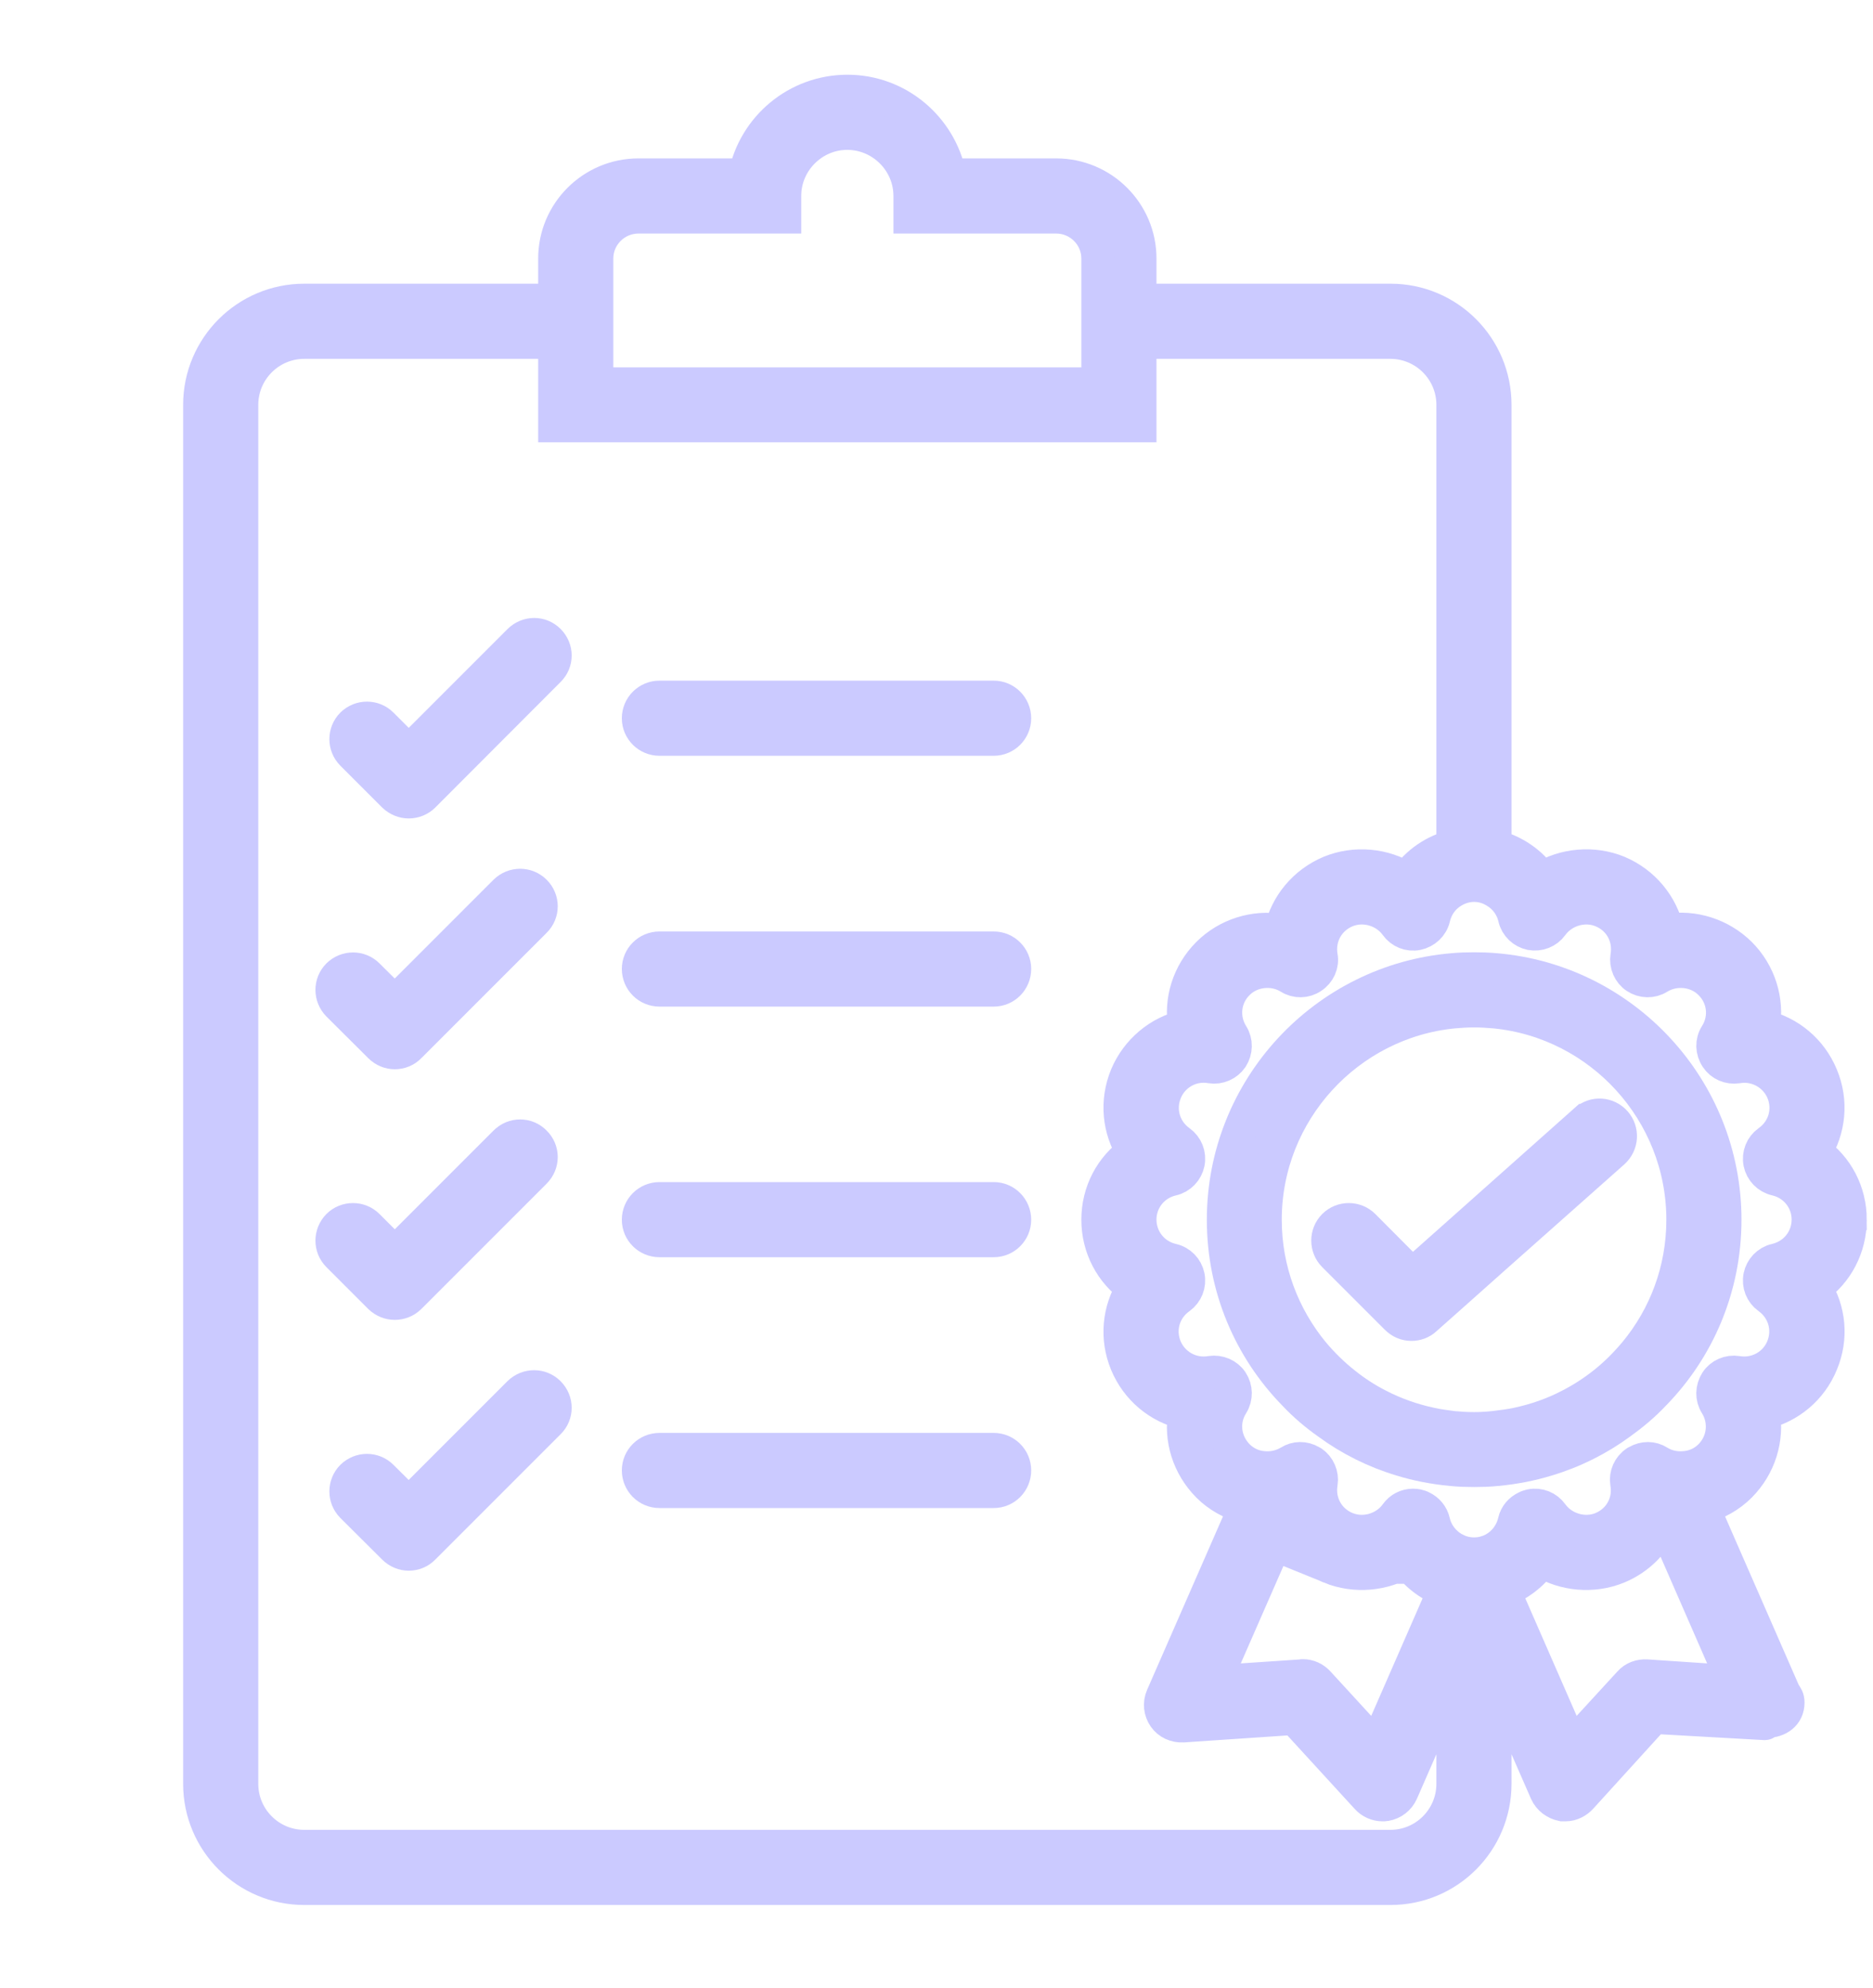
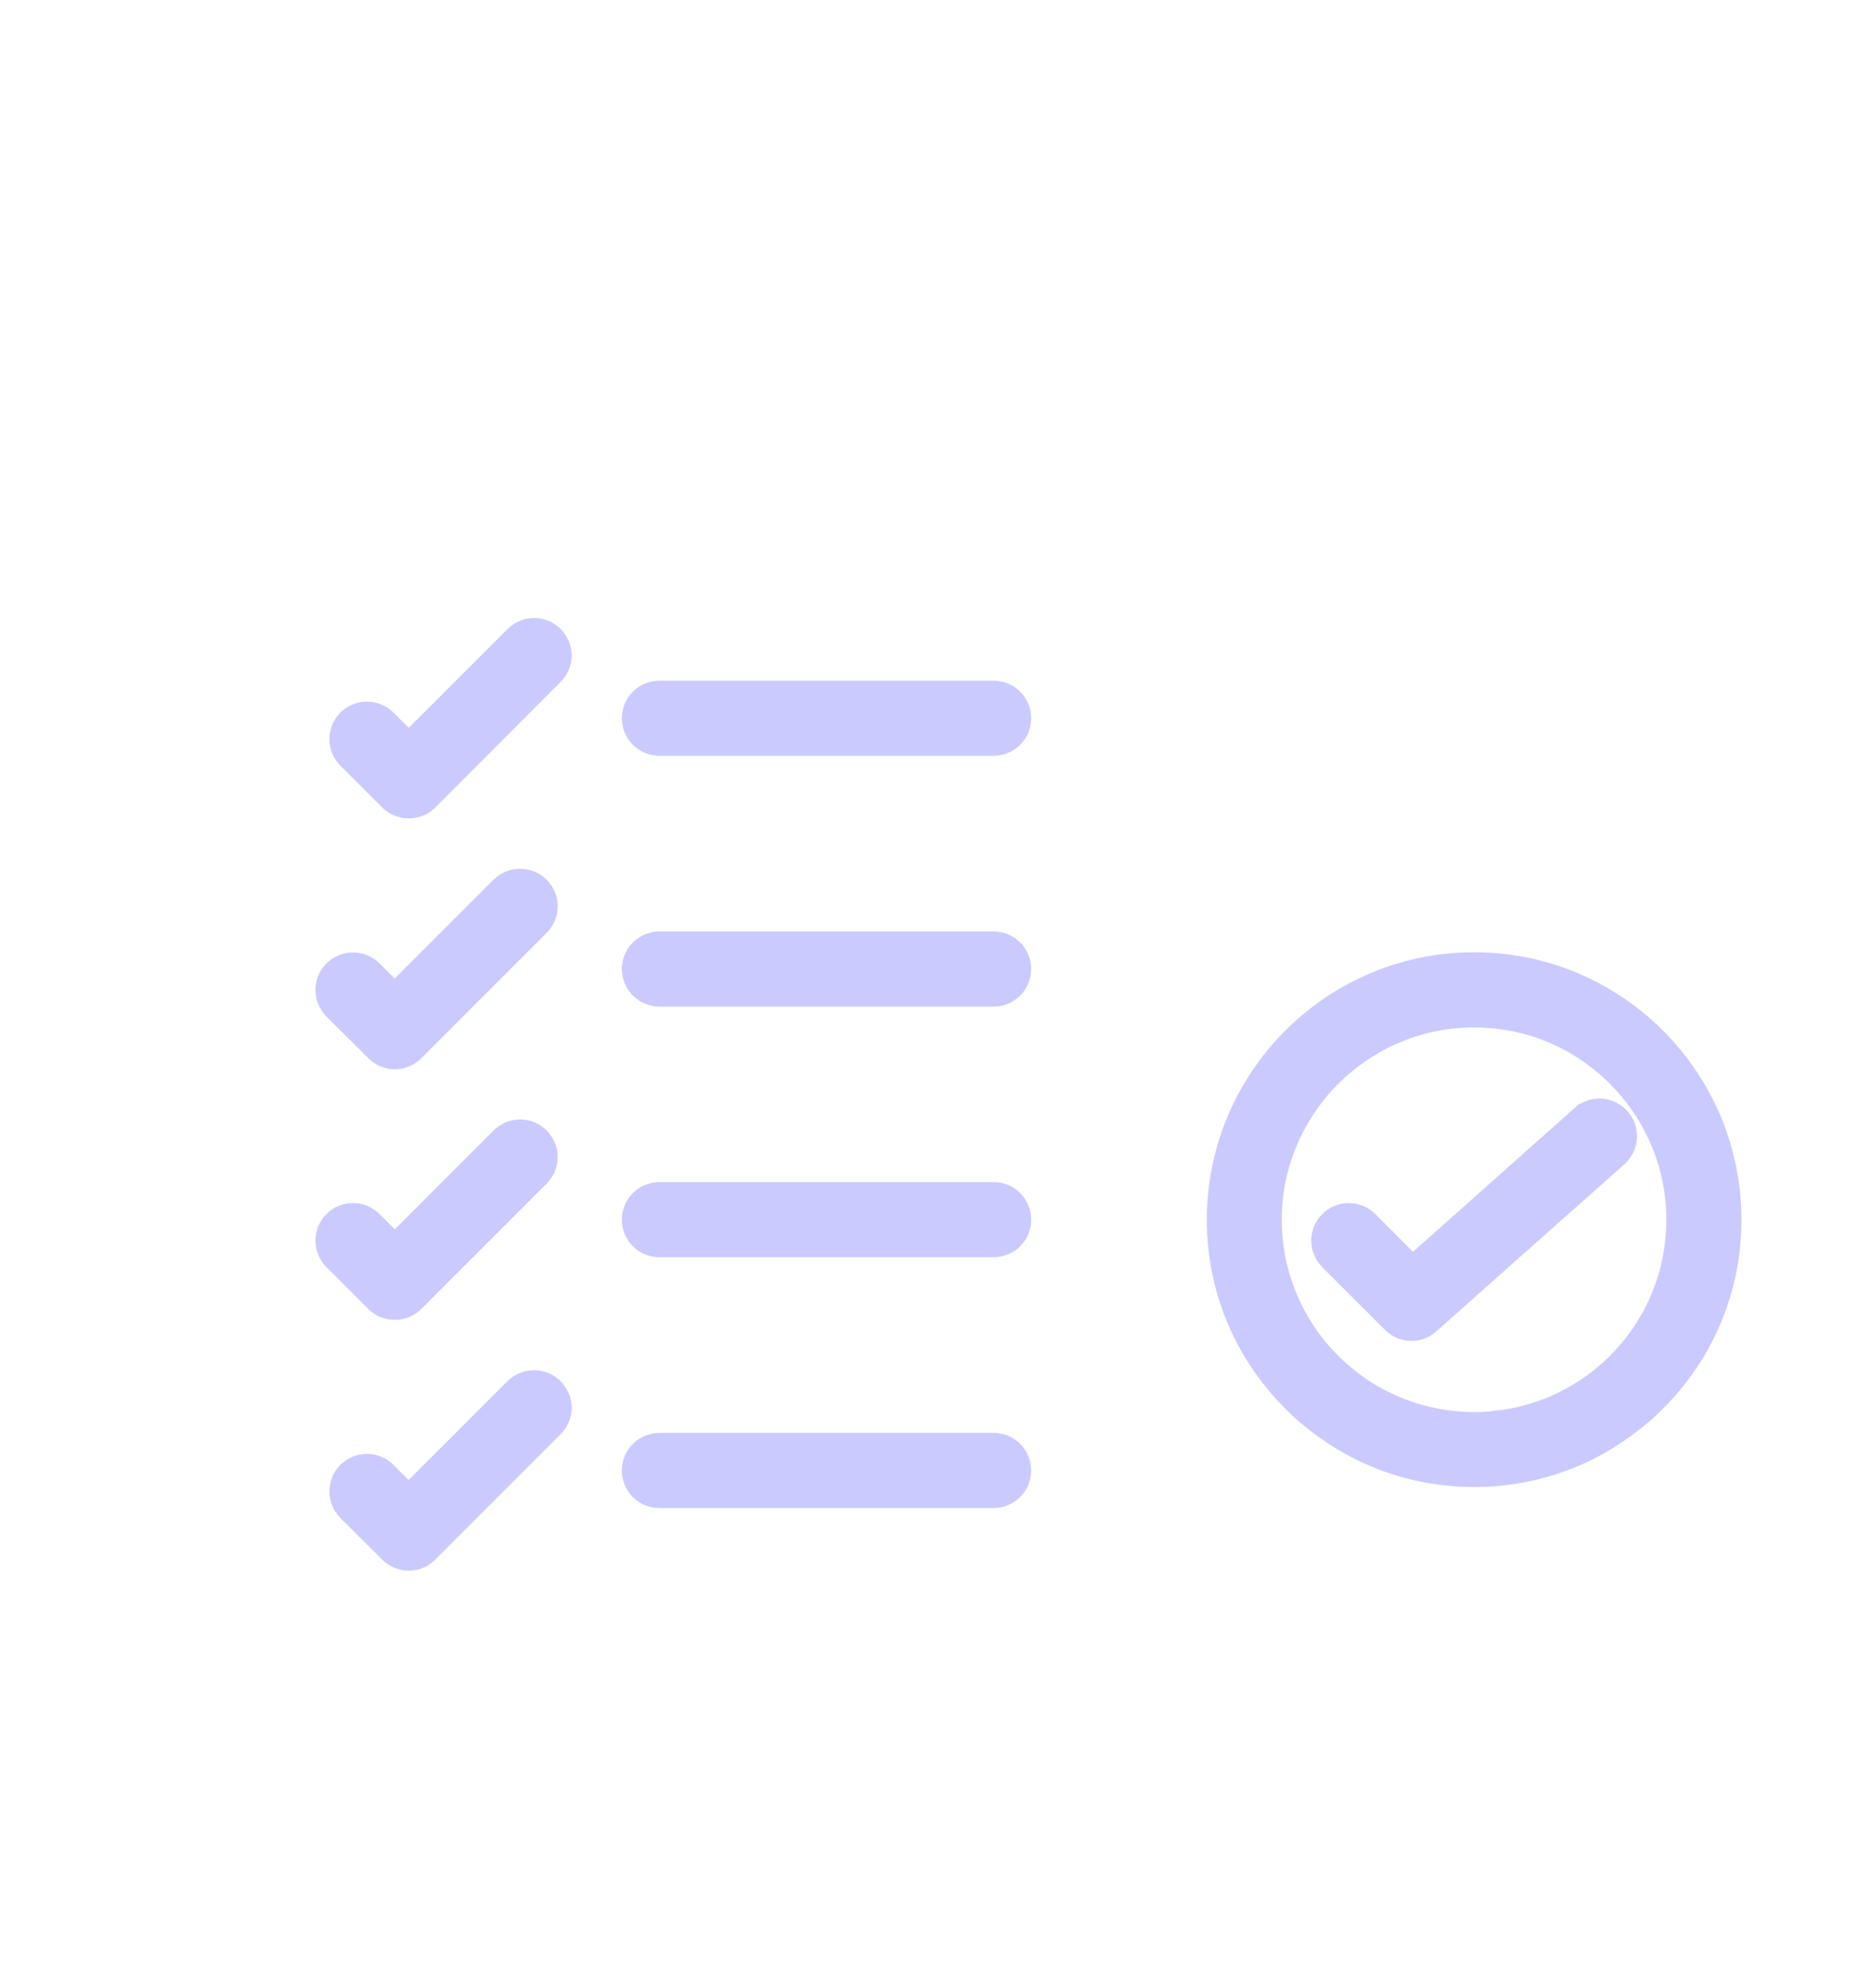
<svg xmlns="http://www.w3.org/2000/svg" version="1.2" viewBox="0 0 900 955" width="900" height="955">
  <title>noun-compliance-icon-center-svg</title>
  <style>
		.s0 { fill: #cbcaff;stroke: #cbcaff;stroke-miterlimit:10;stroke-width: 16 } 
	</style>
-   <path id="Layer" fill-rule="evenodd" class="s0" d="m889 586c0 13.3-6.4 25.3-16.8 32.6 6.8 10.7 8.2 24.2 3 36.5-5 12.2-15.5 20.8-27.9 23.7 2.1 12.5-1.8 25.5-11.2 35-5 5-11.1 8.4-17.9 10.2l39.1 89.4c1.1 1.6 1.8 2.4 1.8 4.6 0 5.6-4.5 8.9-10.1 8.9h-0.2c-0.2 0-0.4 1.1-0.7 1.1l-53.4-3-35 38.5c-1.9 2.1-4.6 3.5-7.4 3.5-0.5 0-1.1 0-1.6 0-3.4-0.7-6.3-2.9-7.7-6l-24.7-56.5v52.5c0 27.7-22.4 50.2-50.1 50.2h-522c-27.7 0-50.2-22.5-50.2-50.2v-662.5c0-27.7 22.5-50.2 50.2-50.2h120.4v-20.1c0-22.1 18-40.1 40.2-40.1h51.2c4.6-22.9 24.9-40.2 49.2-40.2 24.2 0 44.4 17.3 49.1 40.2h51.2c22.2 0 40.2 18 40.2 40.1v20.1h120.5c27.7 0 50.1 22.5 50.1 50.2v212.1c9.2 2.3 17.2 7.8 22.6 15.4 10.7-6.6 24.6-7.9 36.6-3 12.3 5.2 20.8 15.7 23.7 28 12.6-2.1 25.7 2.1 34.9 11.2 9.4 9.4 13.3 22.5 11.2 34.9 12.5 2.9 22.9 11.6 27.9 23.7 5.2 12.4 3.7 25.8-3 36.6 10.4 7.3 16.8 19.2 16.8 32.6zm-602.3-401.5h240.9v-60.3c0-11-9-20-20.1-20h-70.2v-10.1c0-16.5-13.6-30.1-30.2-30.1-16.5 0-30.1 13.6-30.1 30.1v10.1h-70.2c-11.1 0-20.1 9-20.1 20zm411.5 620l-24.7 56.5c-1.4 3.1-4.2 5.3-7.6 5.9-0.5 0.1-1.1 0.1-1.6 0.1-2.8 0-5.5-1.2-7.4-3.3l-35-38.2-53.4 3.6c-3.6 0.2-7-1.3-9-4.2-2-2.9-2.4-6.5-1-9.8l39.9-91.2c-6.8-1.7-13-5.2-17.9-10.1-9.4-9.5-13.4-22.5-11.2-35-12.5-2.9-22.9-11.5-28-23.7-5.1-12.3-3.7-25.8 3.1-36.5-10.4-7.3-16.8-19.3-16.8-32.6 0-13.4 6.4-25.3 16.8-32.6-6.8-10.8-8.2-24.2-3.1-36.6 5.1-12.1 15.6-20.8 28-23.7-2.2-12.4 1.8-25.5 11.2-34.9 9.1-9.1 22.3-13.3 34.9-11.1 2.8-12.4 11.4-22.9 23.7-28.1 12-4.9 25.9-3.6 36.6 3.1 5.4-7.7 13.4-13.2 22.5-15.5v-212.1c0-16.6-13.5-30.1-30.1-30.1h-120.4v40.1h-281.1v-40.1h-120.4c-16.6 0-30.1 13.5-30.1 30.1v662.5c0 16.6 13.5 30.1 30.1 30.1h521.9c16.6 0 30.1-13.5 30.1-30.1zm-59.1-51.6c-10.3-4.3-17.9-12.4-21.7-22.1l-33.8 77.2 41.8-2.8c0.2-0.1 0.4-0.1 0.7-0.1 2.7 0 5.4 1.2 7.3 3.3l27.9 30.4 32.7-74.8c-7.4-2.7-13.7-7.7-18.3-14.1-10.7 6.6-24.6 7.9-36.6 3zm160.1-22.1c-3.8 9.7-11.4 17.8-21.8 22.1-11.9 4.9-25.9 3.6-36.5-3-4.6 6.4-11 11.4-18.4 14.1l32.7 74.8 27.9-30.4c2-2.3 5.1-3.4 8.1-3.2l41.7 2.8zm54.1-125.4c9.2-2.1 15.6-10.1 15.6-19.5 0-9.3-6.4-17.3-15.5-19.4-4-0.9-6.9-4-7.7-7.8-0.8-4 0.8-7.9 4-10.2 7.8-5.5 10.6-15.3 7-24-3.6-8.5-12.6-13.6-21.9-12-3.9 0.6-7.8-1.1-9.9-4.3-2.3-3.4-2.4-7.7-0.3-11 5.1-8 3.9-18.2-2.8-24.8-6.4-6.5-17-7.6-24.8-2.8-3.3 2.1-7.6 2-10.9-0.2-3.2-2.1-4.9-6.1-4.3-9.9 1.6-9.4-3.3-18.3-12.1-21.9-8.5-3.5-18.6-0.5-24 6.9-2.3 3.2-6.2 4.7-10.1 4-3.8-0.8-6.9-3.7-7.8-7.6-1.3-5.6-4.8-10.1-9.5-12.8-3-1.8-6.3-2.8-10-2.8-3.7 0-7.1 1.1-10 2.8-4.7 2.7-8.1 7.2-9.4 12.8-0.9 3.9-4.1 6.8-7.9 7.6-3.9 0.8-7.8-0.8-10.1-4-5.3-7.4-15.5-10.4-24-6.9-8.7 3.6-13.7 12.5-12.1 21.9 0.7 3.8-1 7.7-4.4 9.9-3.2 2.2-7.5 2.3-10.8 0.2-7.7-4.8-18.4-3.7-24.8 2.8-6.7 6.6-7.8 16.8-2.8 24.8 2.1 3.3 2 7.6-0.2 11-2.2 3.2-6.1 4.9-9.9 4.3-9.4-1.7-18.4 3.5-21.9 12-3.6 8.7-0.8 18.5 6.9 24 3.2 2.3 4.8 6.2 4 10.2-0.8 3.8-3.7 6.9-7.6 7.8-9.2 2.1-15.6 10.1-15.6 19.4 0 9.4 6.4 17.4 15.5 19.5 4 0.9 6.9 4 7.7 7.8 0.8 3.9-0.8 7.9-4 10.2-7.8 5.5-10.6 15.3-7 24 3.6 8.5 12.5 13.6 21.9 12 3.9-0.6 7.9 1.1 10 4.3 2.2 3.3 2.3 7.6 0.2 11-5.1 8-3.8 18.1 2.8 24.8 3.2 3.2 7.4 5.2 11.8 5.6 4.5 0.5 9-0.4 13-2.8 3.1-2 7.1-2 10.3-0.1q0.3 0.1 0.6 0.3c3.2 2.2 4.9 6.1 4.3 9.9-1.6 9.3 3.3 18.3 12.1 21.9 8.5 3.5 18.7 0.5 24-6.9 1.9-2.7 4.9-4.2 8.1-4.2 0.7 0 1.3 0.1 2 0.2 0.8 0.2 1.6 0.4 2.3 0.8 2.7 1.3 4.8 3.7 5.5 6.8 1.3 5.6 4.8 10.1 9.5 12.9 1.2 0.6 2.5 1.3 3.8 1.7 2 0.7 4.1 1 6.2 1 2.1 0 4.2-0.3 6.2-1 1.3-0.4 2.6-1 3.8-1.7 4.6-2.7 8.1-7.3 9.4-12.9 0.7-3.1 2.8-5.5 5.6-6.8 0.7-0.4 1.5-0.6 2.3-0.8 3.9-0.8 7.8 0.8 10.1 4 5.3 7.4 15.6 10.4 24 6.9 8.7-3.6 13.7-12.5 12-21.9-0.6-3.8 1.1-7.7 4.4-9.9l0.6-0.3c3.2-1.9 7.2-1.9 10.3 0.1 3.8 2.4 8.4 3.3 12.9 2.8 4.4-0.4 8.6-2.3 11.9-5.6 6.6-6.6 7.8-16.8 2.8-24.8-2.1-3.3-2-7.6 0.2-11 2.1-3.2 6-4.9 9.9-4.3 9.4 1.6 18.4-3.5 21.9-12 3.6-8.7 0.8-18.5-6.9-24-3.2-2.3-4.8-6.2-4-10.2 0.8-3.8 3.7-6.9 7.6-7.8z" />
  <path id="Layer" fill-rule="evenodd" class="s0" d="m718.4 465.9c61.7 5.1 110.4 57 110.4 120.1 0 32.6-12.9 62.2-34.2 83.9-4.8 5.1-10.2 9.6-15.9 13.7-10.6 7.8-22.6 13.8-35.3 17.6-7.8 2.4-15.7 3.9-23.9 4.7-0.4 0-0.8 0.1-1.1 0.1-3.3 0.3-6.6 0.4-10.1 0.4-3.4 0-6.7-0.1-10-0.4-0.3 0-0.7-0.1-1.1-0.1-8.2-0.8-16.2-2.3-23.9-4.7-12.7-3.8-24.7-9.8-35.3-17.6-5.8-4.1-11.1-8.6-15.9-13.7-21.3-21.7-34.2-51.3-34.2-83.9 0-63.1 48.7-115 110.4-120.1 3.3-0.3 6.6-0.4 10-0.4 3.4 0 6.8 0.1 10.1 0.4zm90.3 120.1c0-51.9-39.7-94.9-90.3-99.9-3.3-0.3-6.7-0.5-10.1-0.5-3.4 0-6.7 0.2-10 0.5-50.6 5-90.4 48-90.4 99.9 0 24.3 8.7 46.5 22.9 63.8 4.7 5.6 9.8 10.6 15.4 15 5 4 10.4 7.5 16.1 10.4 7.9 4.1 16.4 7.1 25.3 9 3.5 0.8 7.1 1.2 10.7 1.7 3.3 0.3 6.6 0.5 10 0.5 3.4 0 6.7-0.2 10.1-0.6 3.6-0.4 7.2-0.9 10.6-1.6 8.9-1.9 17.5-4.9 25.3-9 5.7-2.9 11.1-6.4 16.2-10.4 5.6-4.4 10.7-9.5 15.3-15 14.3-17.3 22.9-39.5 22.9-63.8z" />
  <path id="Layer" class="s0" d="m761.9 538.3l-43.5 38.7-20.1 17.9-19.7 17.5-23.4-23.5c-3.9-3.9-10.3-3.9-14.2 0-3.9 3.9-3.9 10.3 0 14.2l30.1 30.1c2 2 4.5 3 7.1 3 2.4 0 4.8-0.8 6.7-2.6l13.4-11.9 20.1-17.9 56.8-50.4c4.2-3.8 4.5-10.1 0.9-14.2-3.7-4.2-10-4.6-14.1-0.9z" />
  <path id="Layer" class="s0" d="m249.5 307.9l-53.1 53.1-13-13c-3.9-3.9-10.2-3.9-14.2 0-3.9 3.9-3.9 10.3 0 14.2l20.1 20.1c2 1.9 4.6 2.9 7.1 2.9 2.6 0 5.2-1 7.1-2.9l60.2-60.3c4-3.9 4-10.2 0-14.2-3.9-3.9-10.2-3.9-14.2 0.1z" />
  <path id="Layer" class="s0" d="m182.6 502.7c2 2 4.6 3 7.1 3 2.6 0 5.2-1 7.1-3l60.2-60.2c4-3.9 4-10.3 0-14.2-3.9-3.9-10.2-3.9-14.2 0l-53.1 53.1-13-12.9c-3.9-3.9-10.2-3.9-14.2 0-3.9 3.9-3.9 10.2 0 14.2z" />
  <path id="Layer" class="s0" d="m189.7 626.1c2.6 0 5.2-1 7.1-2.9l60.2-60.2c4-4 4-10.3 0-14.2-3.9-4-10.2-4-14.2 0l-53.1 53.1-13-13c-3.9-3.9-10.3-3.9-14.2 0-3.9 4-3.9 10.3 0 14.2l20.1 20.1c2 1.9 4.5 2.9 7.1 2.9z" />
  <path id="Layer" class="s0" d="m477.5 335h-160.6c-5.6 0-10.1 4.5-10.1 10.1 0 5.5 4.5 10 10.1 10h160.6c5.5 0 10-4.5 10-10 0-5.6-4.5-10.1-10-10.1z" />
  <path id="Layer" class="s0" d="m477.5 455.5h-160.6c-5.6 0-10.1 4.5-10.1 10 0 5.6 4.5 10.1 10.1 10.1h160.6c5.5 0 10-4.5 10-10.1 0-5.5-4.5-10-10-10z" />
  <path id="Layer" class="s0" d="m477.5 575.9h-160.6c-5.6 0-10.1 4.5-10.1 10.1 0 5.5 4.5 10 10.1 10h160.6c5.5 0 10-4.5 10-10 0-5.6-4.5-10.1-10-10.1z" />
  <path id="Layer" class="s0" d="m249.5 669.2l-53.1 53.1-13-12.9c-3.9-3.9-10.2-3.9-14.2 0-3.9 3.9-3.9 10.3 0 14.2l20.1 20c2 2 4.6 3 7.1 3 2.6 0 5.2-1 7.1-3l60.2-60.2c4-3.9 4-10.2 0-14.2-3.9-3.9-10.2-3.9-14.2 0z" />
  <path id="Layer" class="s0" d="m477.5 696.4h-160.6c-5.6 0-10.1 4.5-10.1 10 0 5.6 4.5 10.1 10.1 10.1h160.6c5.5 0 10-4.5 10-10.1 0-5.5-4.5-10-10-10z" />
</svg>